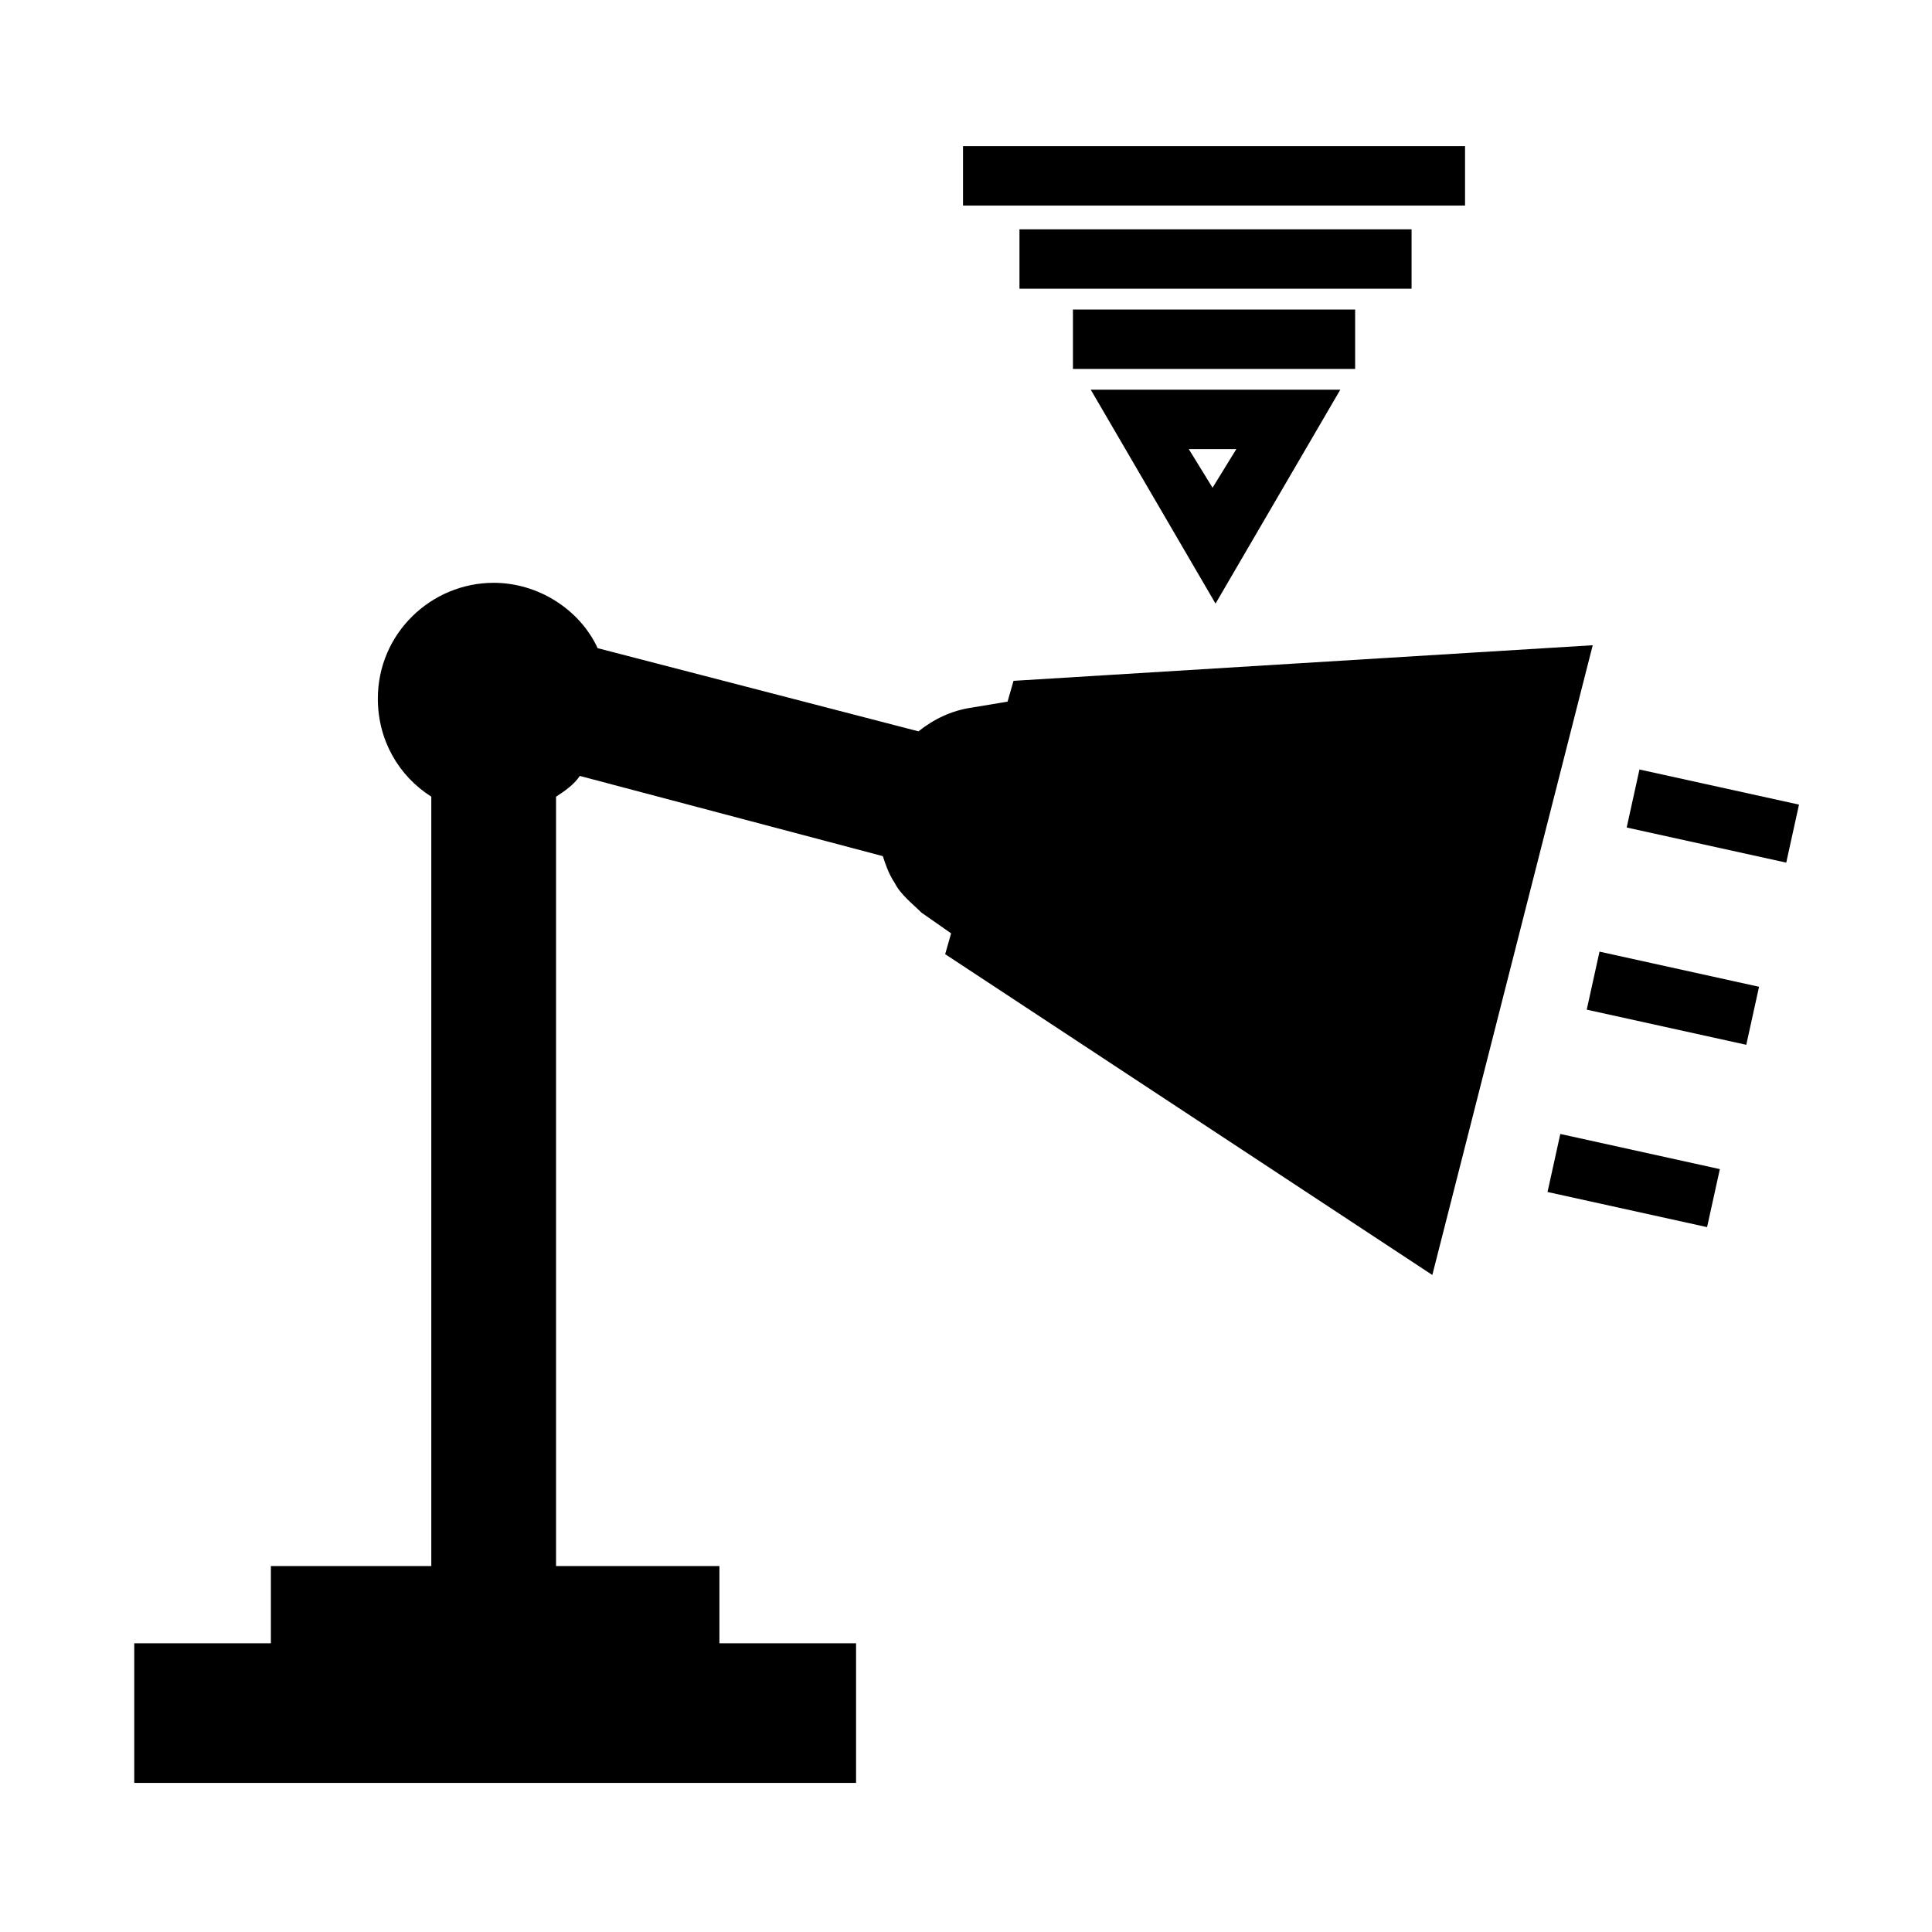
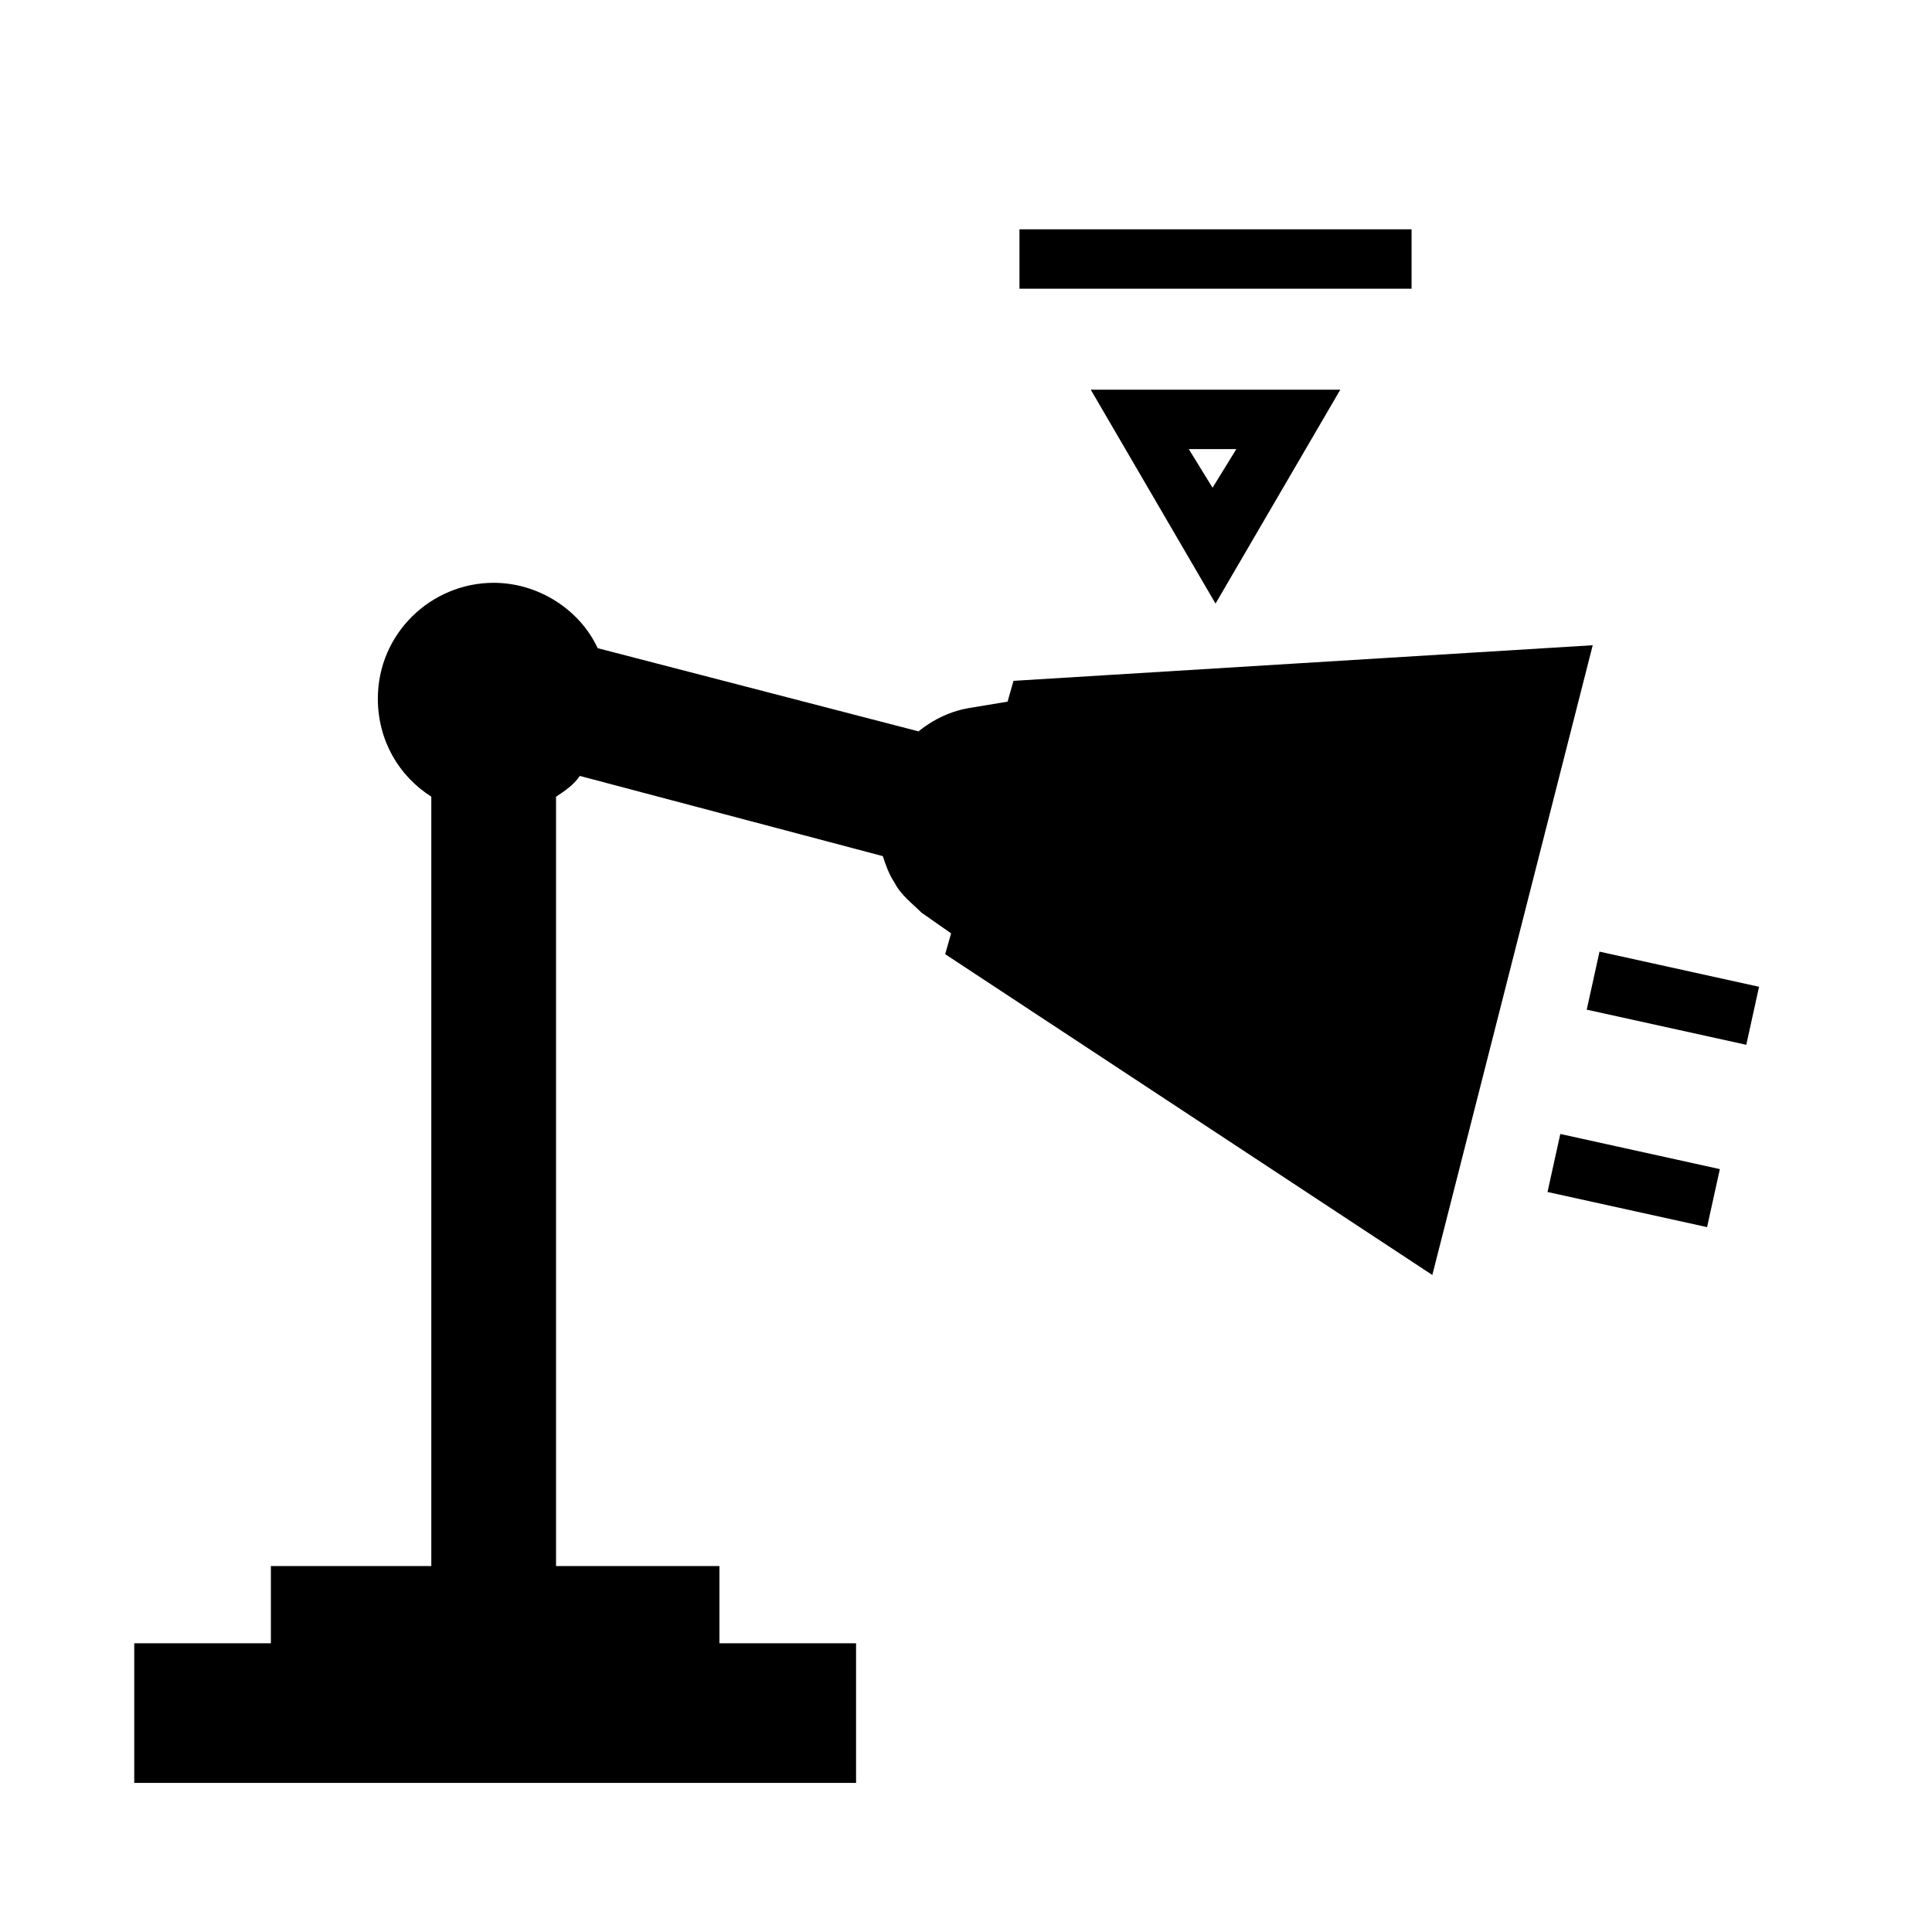
<svg xmlns="http://www.w3.org/2000/svg" fill="#000000" width="800px" height="800px" version="1.1" viewBox="144 144 512 512">
  <g>
    <path d="m499.19 247.28h-66.125l33.062 56.68zm-27.555 15.742-6.297 10.234-6.297-10.234z" />
-     <path d="m428.34 226.03h74.785v15.742h-74.785z" />
    <path d="m414.17 204.77h103.91v15.742h-103.91z" />
-     <path d="m399.21 182.73h133.04v15.742h-133.04z" />
    <path d="m412.59 324.43-1.574 5.512-9.445 1.574c-5.512 0.789-10.234 3.148-14.168 6.297l-85.02-22.043c-4.723-10.234-15.742-17.32-27.551-17.32-16.531 0-30.699 13.383-30.699 30.699 0 11.02 5.512 20.469 14.168 25.977v203.89l-42.512 0.004v20.469h-36.211v37h191.29v-37h-36.211v-20.469h-43.297v-203.88c2.363-1.574 4.723-3.148 6.297-5.512l80.293 21.254c0.789 2.363 1.574 4.723 3.148 7.086 1.574 3.148 4.723 5.512 7.086 7.871l7.871 5.512-1.574 5.512 129.1 85.02 42.508-166.89z" />
    <path d="m564.5 411.57 3.387-15.375 42.281 9.312-3.387 15.375z" />
    <path d="m554.11 459.89 3.387-15.375 42.281 9.312-3.387 15.375z" />
-     <path d="m575.09 363.3 3.383-15.375 42.281 9.305-3.383 15.375z" />
  </g>
</svg>